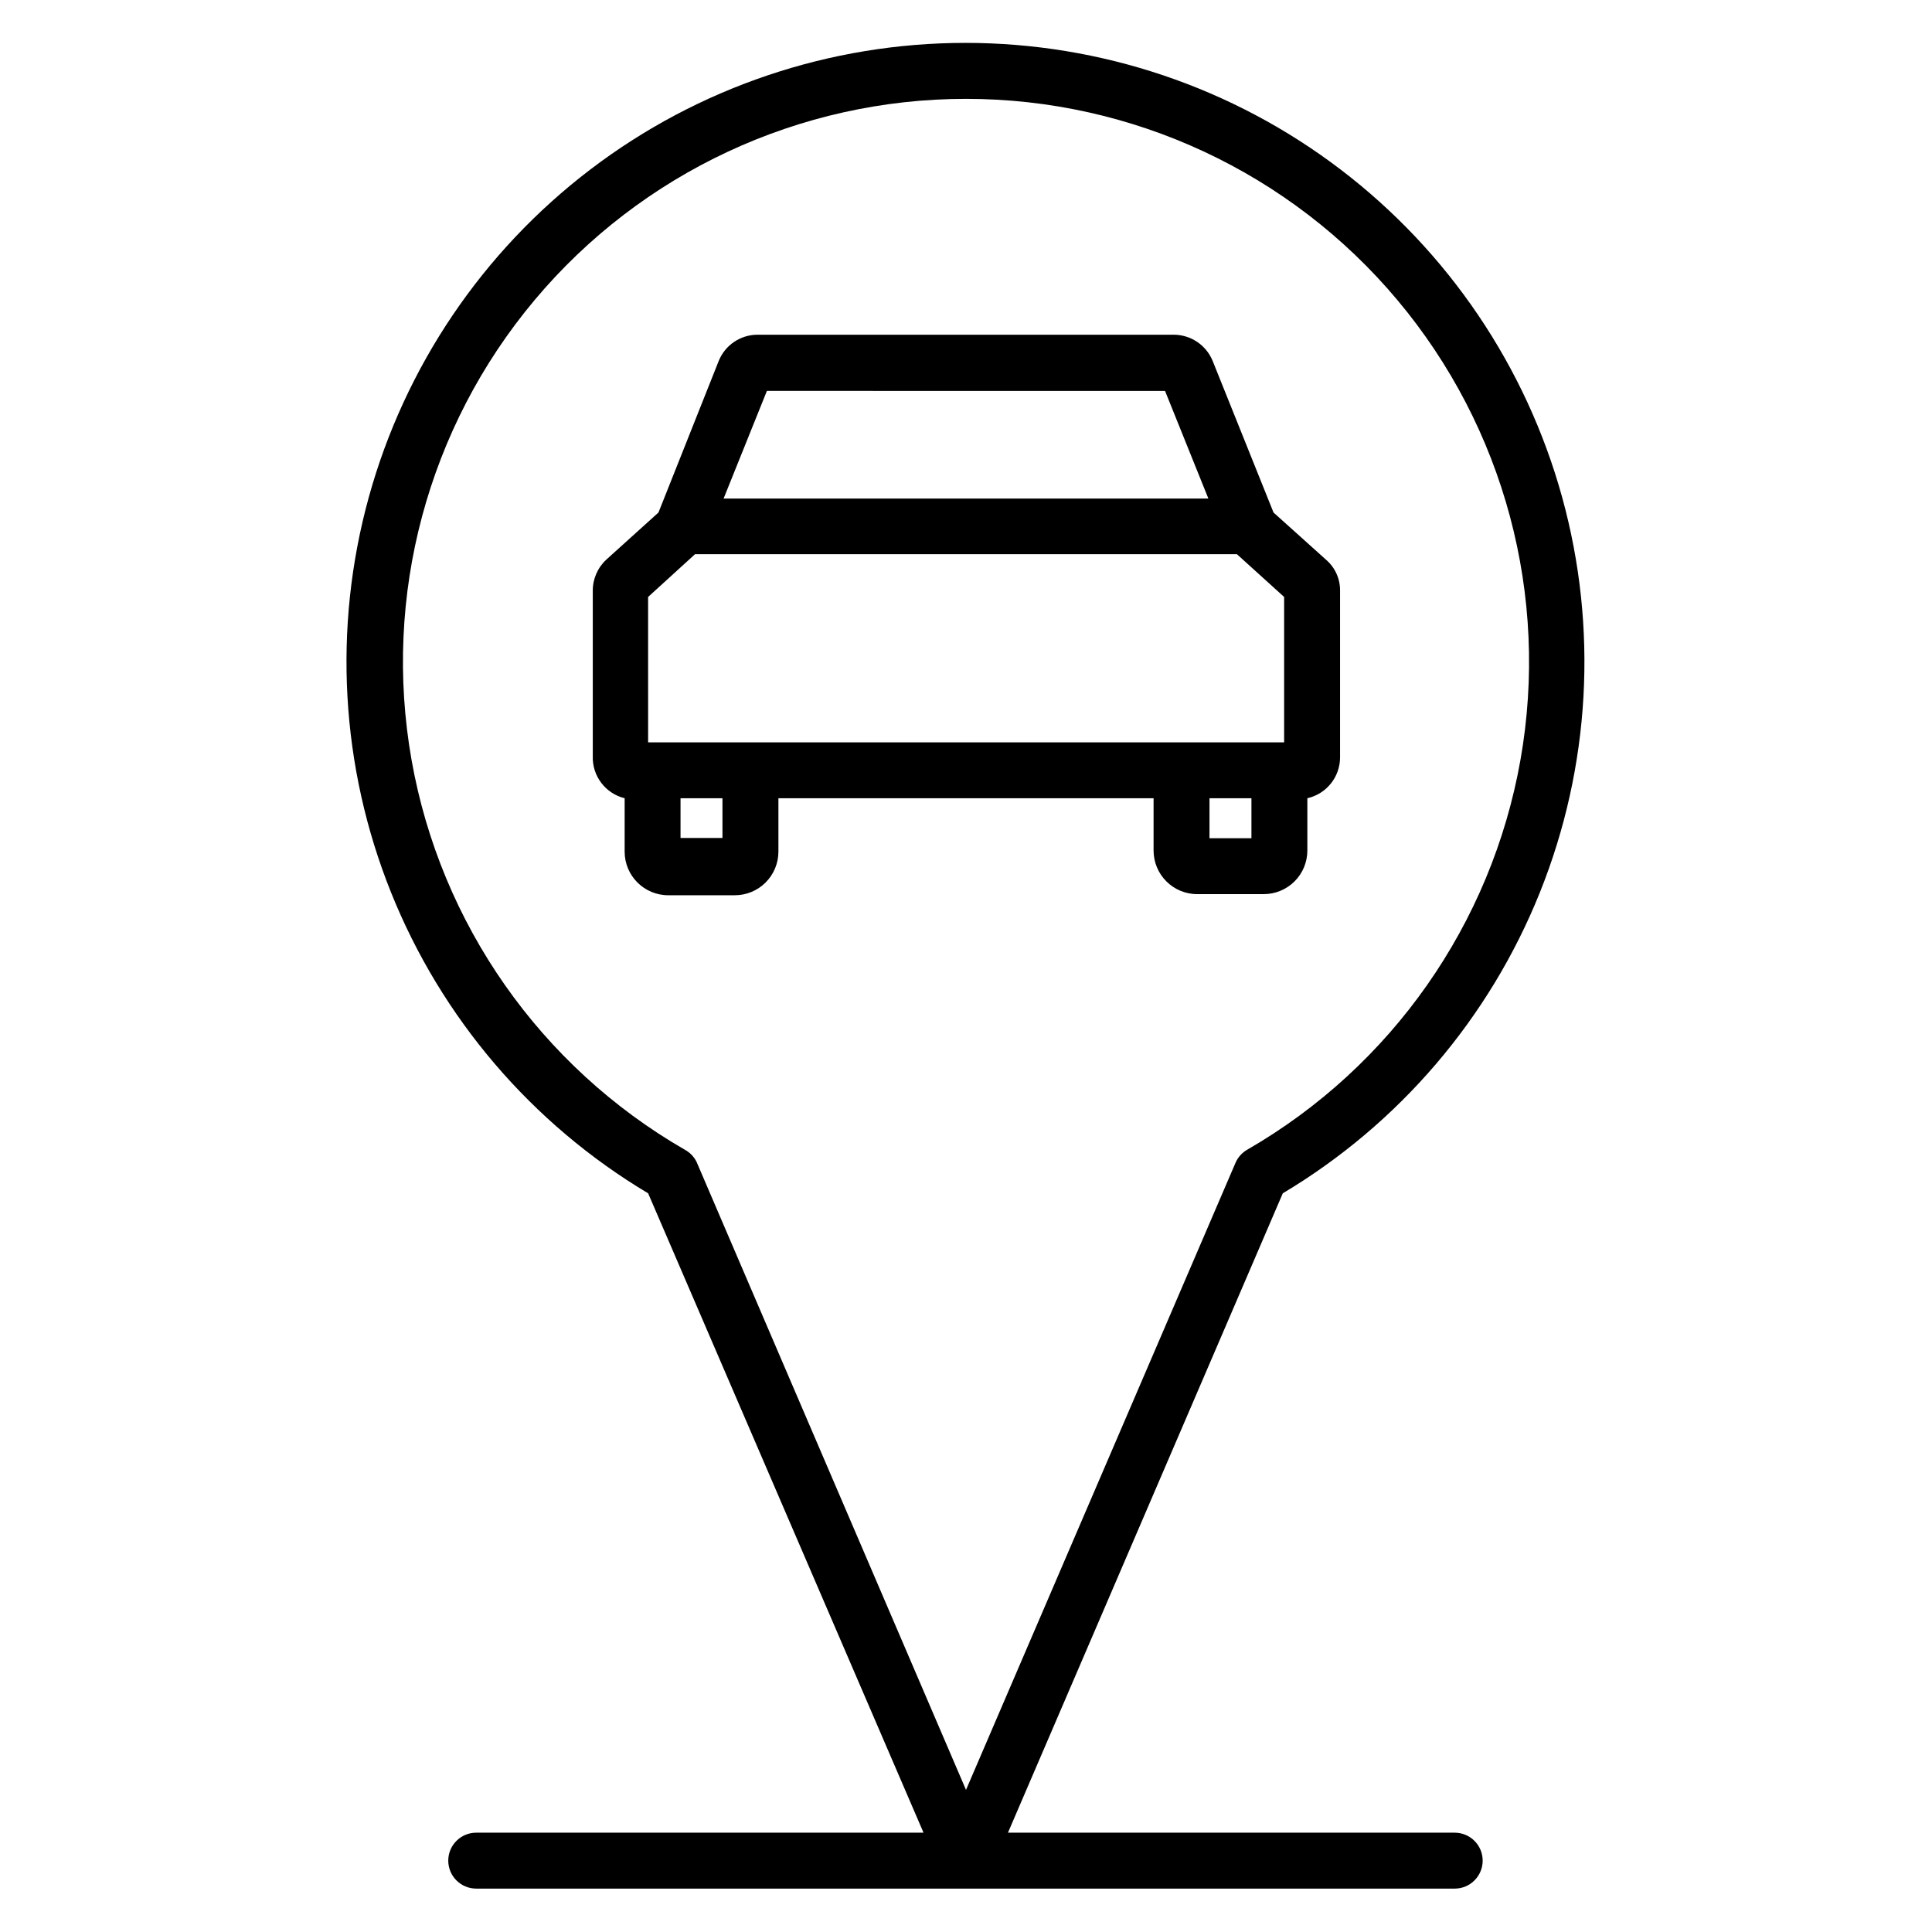
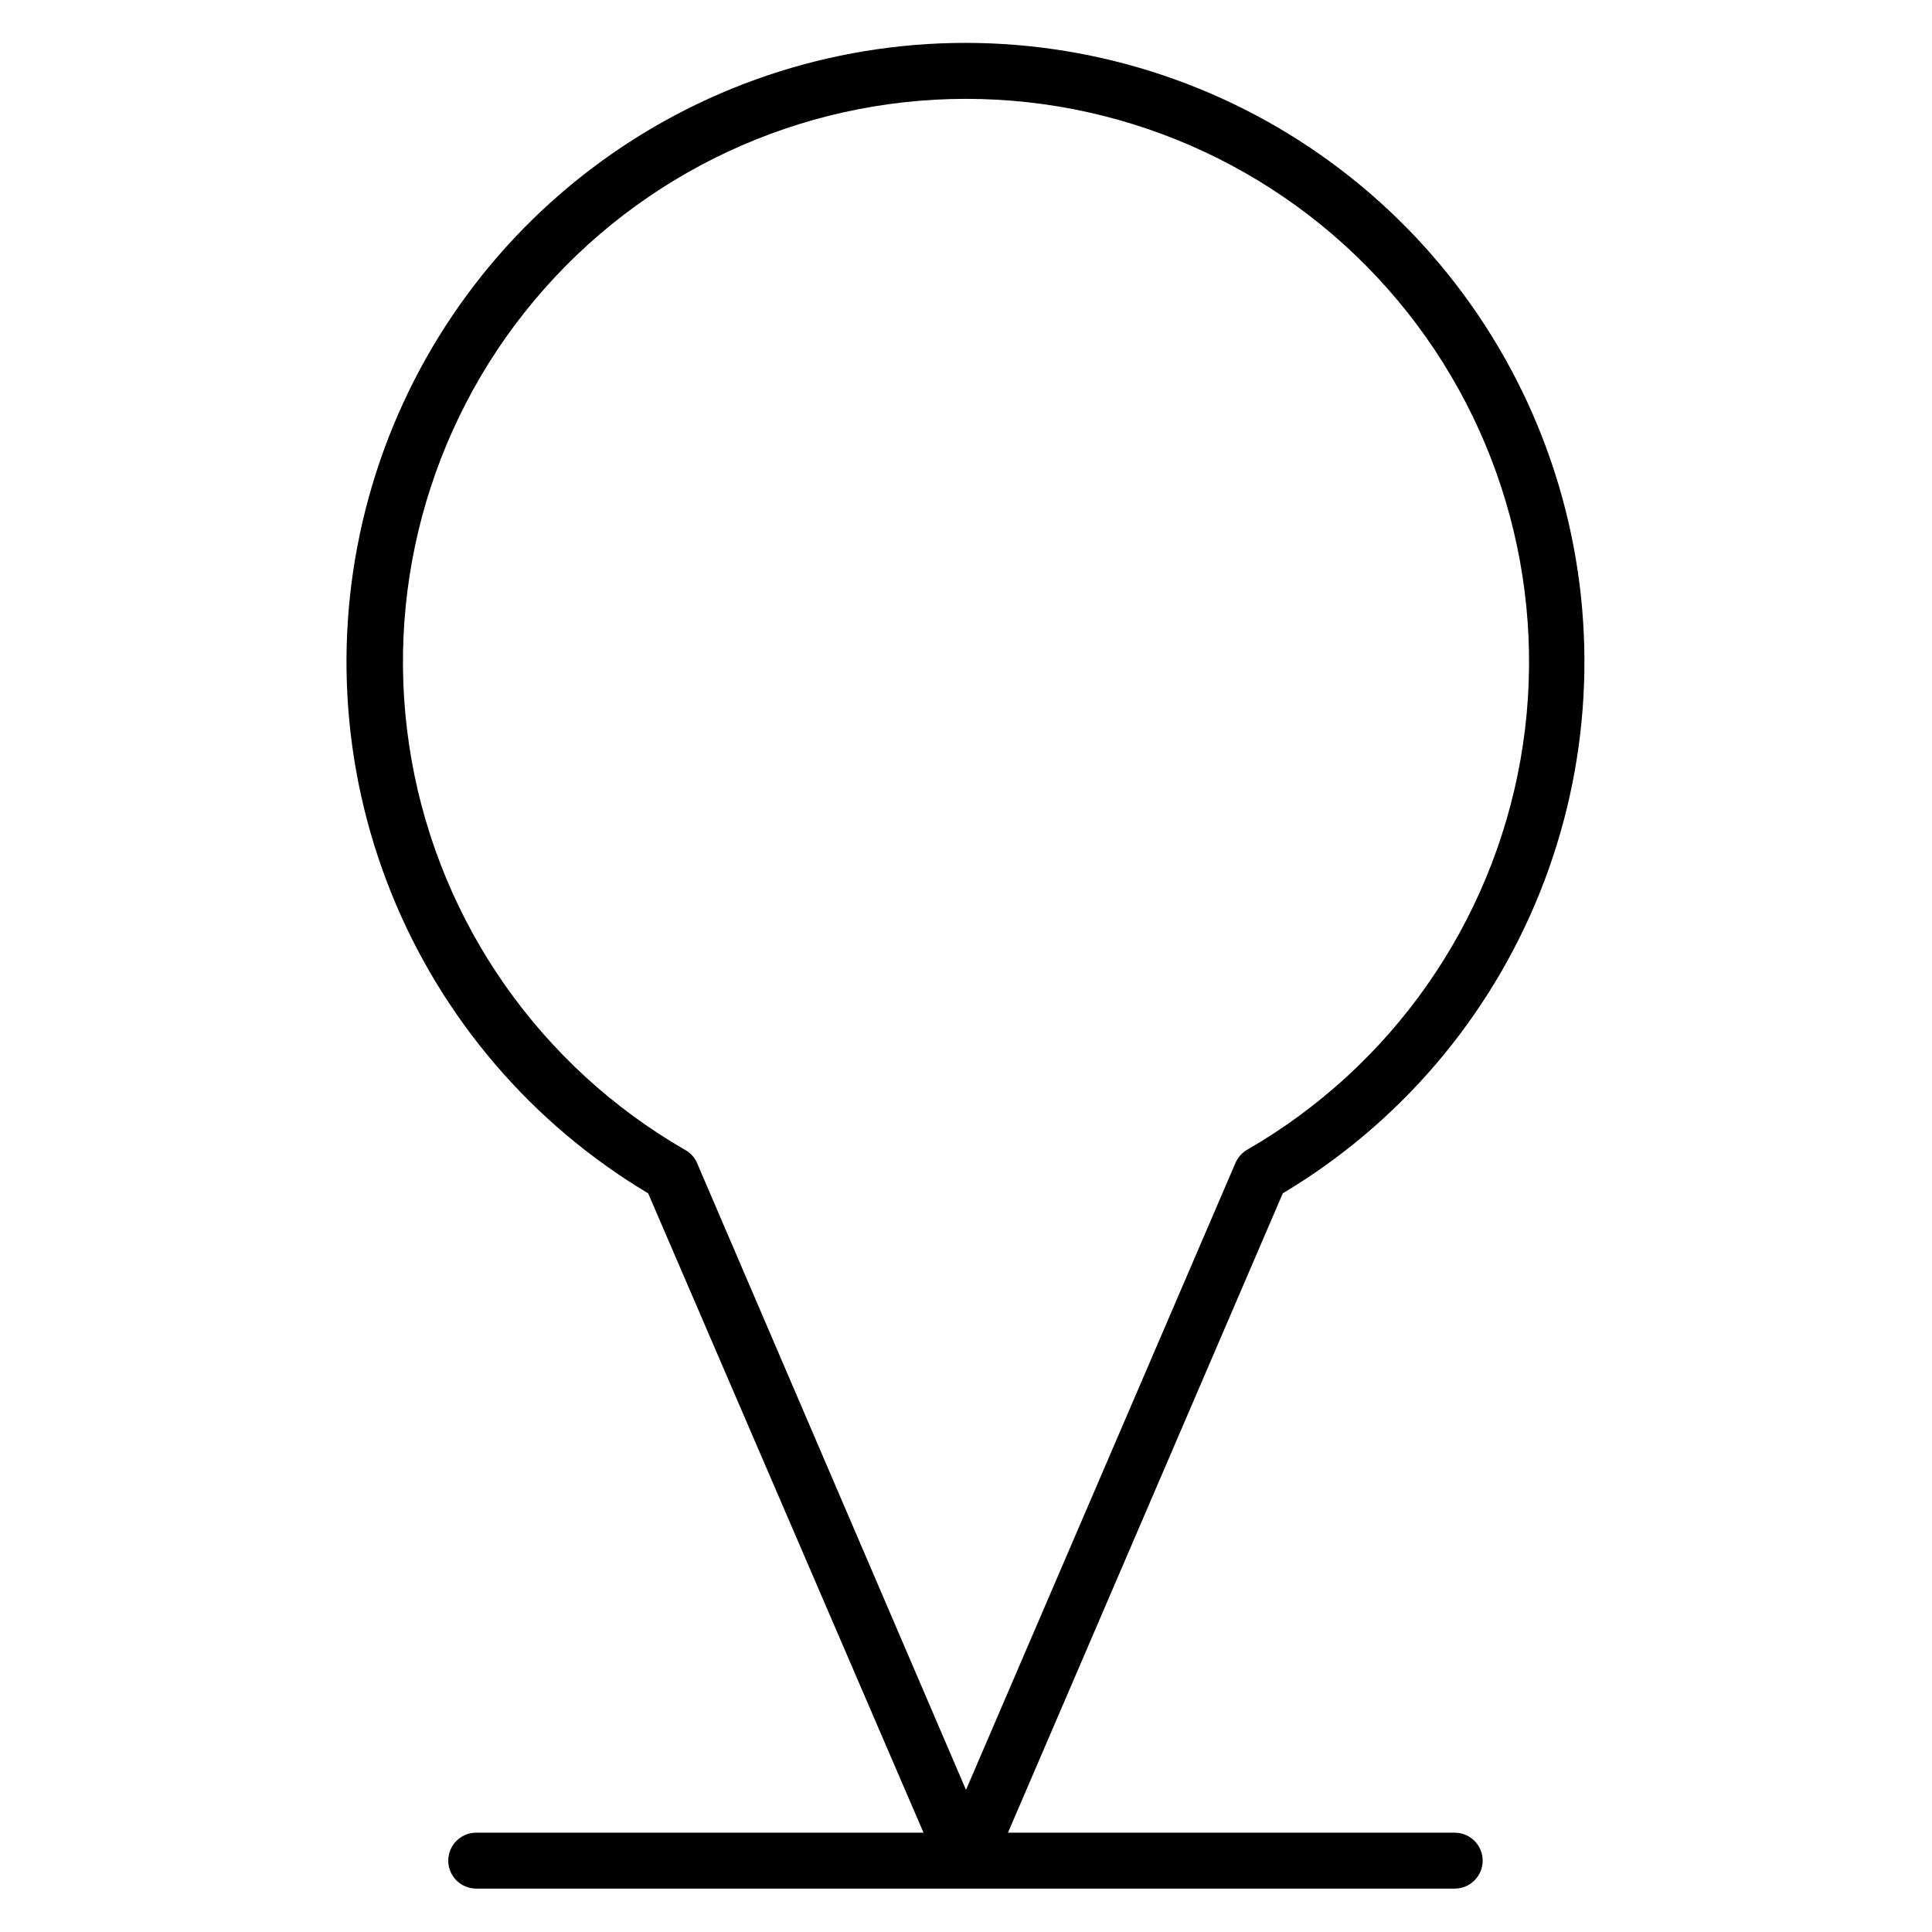
<svg xmlns="http://www.w3.org/2000/svg" fill="#000000" width="800px" height="800px" version="1.1" viewBox="144 144 512 512">
  <g>
-     <path d="m449.71 355.54v13.855c0 6.383 5.176 11.559 11.559 11.559h17.633c3.066 0 6.008-1.219 8.176-3.387 2.168-2.164 3.383-5.106 3.383-8.172v-13.855c5.062-1.141 8.66-5.629 8.668-10.816v-44.156c0.043-3.152-1.312-6.164-3.703-8.223l-13.93-12.523-16.152-40.23c-1.73-4.16-5.789-6.879-10.297-6.891h-110.32c-4.551 0.02-8.629 2.805-10.297 7.039l-15.93 40.082-13.781 12.445v0.004c-2.324 2.129-3.644 5.144-3.629 8.297v43.785c-0.188 5.262 3.336 9.93 8.445 11.188v14.152c0 6.383 5.176 11.559 11.559 11.559h17.633c3.066 0 6.004-1.219 8.172-3.387 2.168-2.168 3.387-5.106 3.387-8.172v-14.152zm14.816 10.594 0.004-10.594h11.113v10.594zm-117.29-118.54 105.51 0.004 11.484 28.523h-128.47zm-31.484 54.605 12.445-11.336h143.59l12.52 11.336v38.527h-168.55zm19.707 63.867h-11.113v-10.523h11.113z" />
    <path d="m529.66 629.68h-118.54l72.832-169.44h-0.004c30.828-18.406 54.766-46.418 68.137-79.738 13.375-33.32 15.449-70.105 5.902-104.72-9.547-34.609-30.188-65.133-58.75-86.887-28.562-21.75-63.477-33.531-99.379-33.531-35.906 0-70.816 11.781-99.383 33.531-28.562 21.754-49.203 52.277-58.746 86.887-9.547 34.613-7.477 71.398 5.898 104.72 13.375 33.32 37.312 61.332 68.137 79.738l72.98 169.44h-118.54c-4.094 0-7.41 3.316-7.41 7.41 0 4.09 3.316 7.41 7.41 7.41h259.31c4.09 0 7.41-3.32 7.41-7.41 0-4.094-3.32-7.41-7.41-7.41zm-204.19-181c-38.219-22.039-64.73-59.855-72.406-103.3-7.676-43.445 4.262-88.059 32.613-121.86s70.211-53.324 114.33-53.324 85.973 19.523 114.32 53.324c28.352 33.801 40.293 78.414 32.613 121.86-7.676 43.445-34.184 81.262-72.406 103.3-1.383 0.793-2.477 2.016-3.109 3.481l-71.422 166.18-71.426-166.48c-0.684-1.355-1.77-2.465-3.109-3.184z" />
  </g>
</svg>